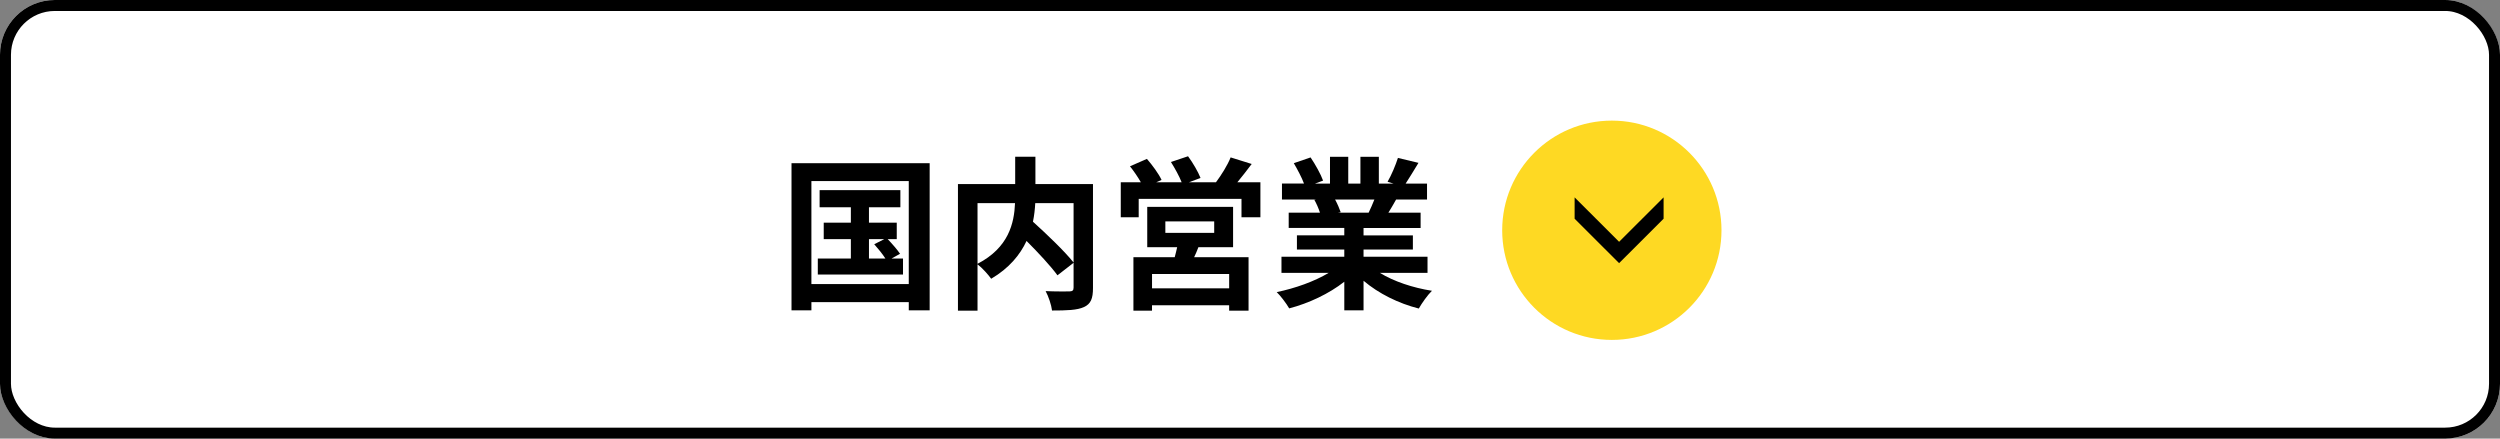
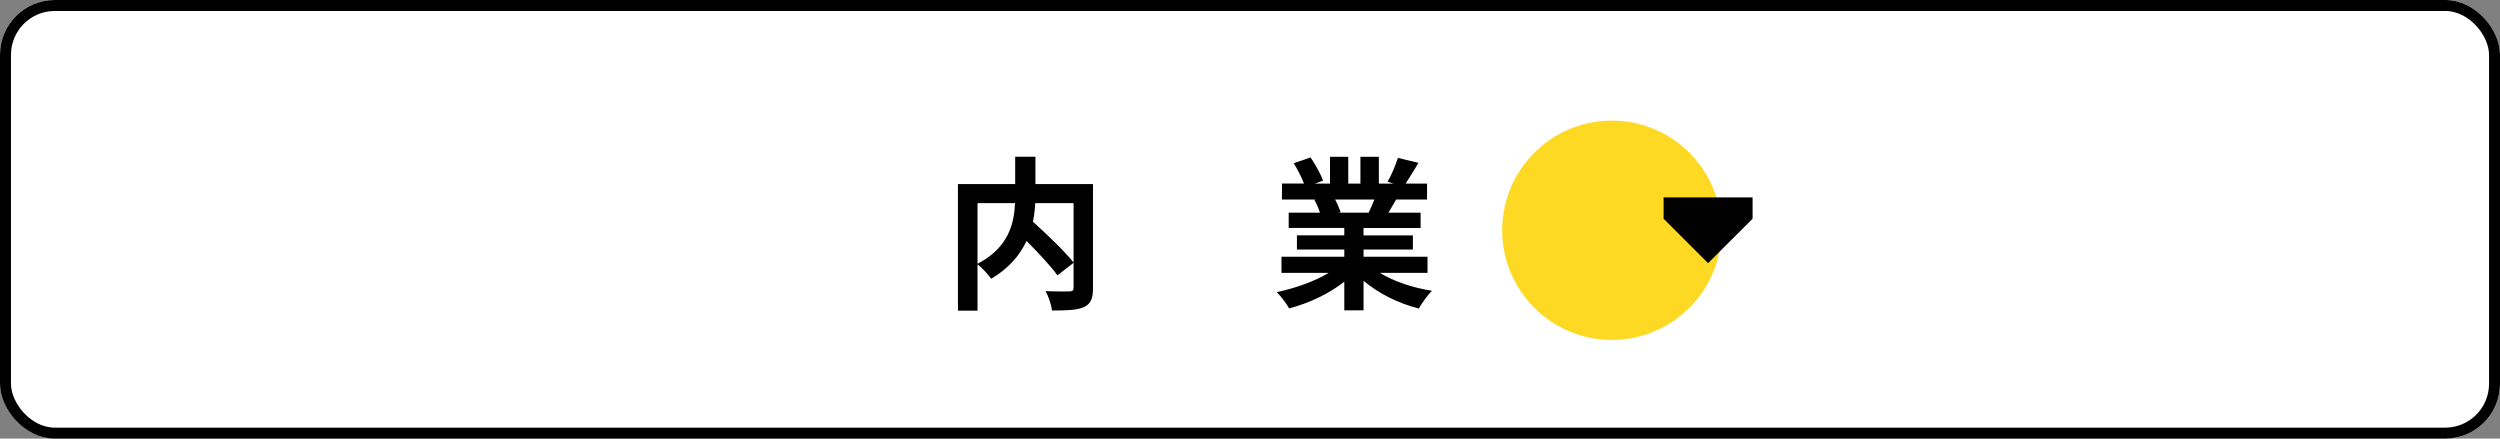
<svg xmlns="http://www.w3.org/2000/svg" id="_レイヤー_1" data-name=" レイヤー 1" width="228" height="40" version="1.1" viewBox="0 0 228 40">
  <rect x="0" y="0" width="228" height="40" fill="#808080" stroke="none" />
  <g id="_グループ_117719" data-name="グループ 117719">
    <g id="_長方形_12262" data-name="長方形 12262">
      <rect width="228" height="40" rx="5" ry="5" fill="#fff" stroke-width="0" />
      <rect x=".5" y=".5" width="227" height="39" rx="4.5" ry="4.5" fill="none" stroke="#000" />
    </g>
    <g id="_グループ_117716" data-name="グループ 117716">
      <g id="concept_icon_btn" data-name="concept icon btn">
        <circle id="_楕円形_67" data-name="楕円形 67" cx="147" cy="21" r="10" fill="#fed923" stroke-width="0" />
-         <path id="_パス_1123" data-name="パス 1123" d="M151.72,18l-4.058,4.053-4.057-4.053v1.947l4.057,4.053,4.058-4.053v-1.947Z" fill="#000" stroke-width="0" />
+         <path id="_パス_1123" data-name="パス 1123" d="M151.72,18v1.947l4.057,4.053,4.058-4.053v-1.947Z" fill="#000" stroke-width="0" />
      </g>
      <g id="_国内営業" data-name="国内営業" isolation="isolate">
        <g isolation="isolate">
-           <path d="M84.785,14.881v13.423h-1.905v-.75h-8.879v.75h-1.815v-13.423h12.6ZM82.879,25.905v-9.389h-8.879v9.389h8.879ZM82.354,23.58v1.455h-7.77v-1.455h3.015v-1.77h-2.475v-1.5h2.475v-1.41h-2.85v-1.559h7.365v1.559h-2.865v1.41h2.535v1.5h-.825c.405.42.885.975,1.125,1.335l-.78.435h1.05ZM79.25,23.58h1.5c-.255-.405-.675-.915-1.02-1.305l.915-.465h-1.395v1.77Z" fill="#000" stroke-width="0" />
          <path d="M99.68,26.264c0,.96-.195,1.455-.825,1.74-.615.285-1.575.315-2.91.315-.06-.511-.33-1.306-.585-1.771.885.045,1.89.03,2.175.03.285-.015.375-.09.375-.36v-2.25l-1.47,1.141c-.6-.825-1.725-2.04-2.82-3.135-.585,1.26-1.59,2.489-3.225,3.449-.255-.359-.81-.989-1.245-1.319v4.229h-1.785v-11.549h5.22v-2.489h1.845v2.489h5.25v9.479ZM89.15,24.06c2.835-1.471,3.345-3.69,3.42-5.535h-3.42v5.535ZM94.415,18.525c-.03.554-.09,1.11-.21,1.695,1.275,1.154,2.88,2.685,3.705,3.72v-5.415h-3.495Z" fill="#000" stroke-width="0" />
-           <path d="M114.949,16.62v3.195h-1.725v-1.679h-9.375v1.679h-1.635v-3.195h1.83c-.27-.479-.645-1.02-.99-1.455l1.545-.675c.495.57,1.08,1.365,1.335,1.92l-.48.21h2.31c-.21-.54-.615-1.274-.975-1.845l1.56-.524c.435.585.93,1.439,1.14,1.979l-1.05.39h2.46c.48-.645,1.05-1.545,1.335-2.265l1.92.6c-.435.57-.885,1.17-1.305,1.665h2.1ZM109.294,22.544c-.12.33-.255.63-.39.915h4.964v4.875h-1.77v-.495h-7.035v.495h-1.695v-4.875h3.765c.075-.3.165-.615.225-.915h-2.73v-3.675h7.829v3.675h-3.165ZM112.1,24.99h-7.035v1.305h7.035v-1.305ZM106.28,21.24h4.455v-1.05h-4.455v1.05Z" fill="#000" stroke-width="0" />
          <path d="M125.84,24.884c1.275.78,3.015,1.365,4.754,1.635-.404.391-.93,1.141-1.199,1.62-1.846-.465-3.66-1.364-5.04-2.534v2.699h-1.755v-2.609c-1.395,1.095-3.24,1.965-5.025,2.43-.254-.435-.764-1.125-1.139-1.485,1.68-.345,3.449-.975,4.739-1.755h-4.305v-1.47h5.729v-.66h-4.32v-1.29h4.32v-.675h-5.07v-1.395h2.851c-.12-.375-.315-.825-.511-1.169l.181-.03h-3.135v-1.455h2.01c-.21-.569-.601-1.29-.93-1.859l1.53-.525c.435.645.93,1.53,1.14,2.115l-.735.27h1.365v-2.444h1.665v2.444h1.11v-2.444h1.68v2.444h1.334l-.539-.165c.359-.614.734-1.515.945-2.175l1.874.45c-.42.689-.825,1.365-1.17,1.89h1.95v1.455h-2.82c-.24.435-.479.839-.705,1.2h2.94v1.395h-5.205v.675h4.5v1.29h-4.5v.66h5.835v1.47h-4.35ZM121.76,18.195c.21.39.404.839.51,1.155l-.255.045h2.806c.18-.36.359-.794.524-1.2h-3.585Z" fill="#000" stroke-width="0" />
        </g>
      </g>
    </g>
  </g>
</svg>